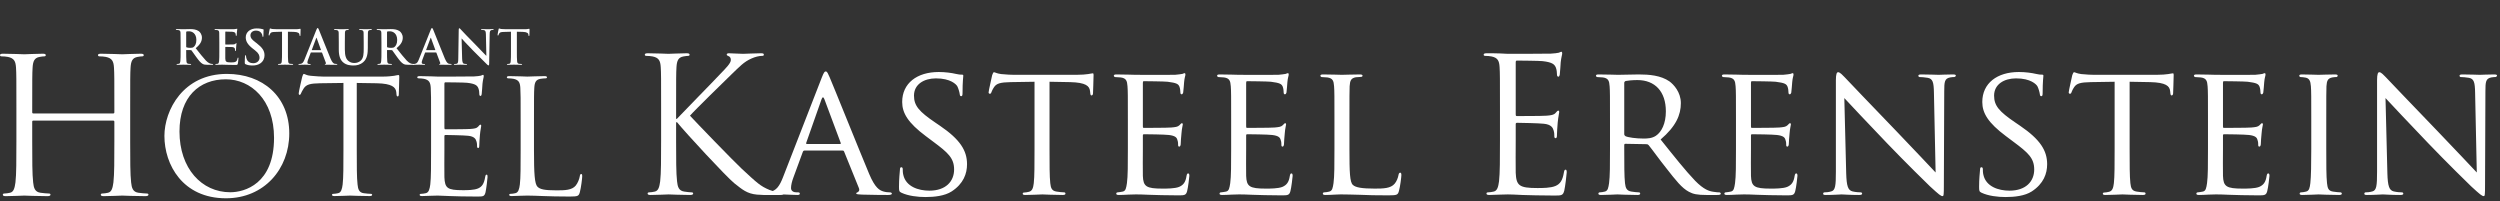
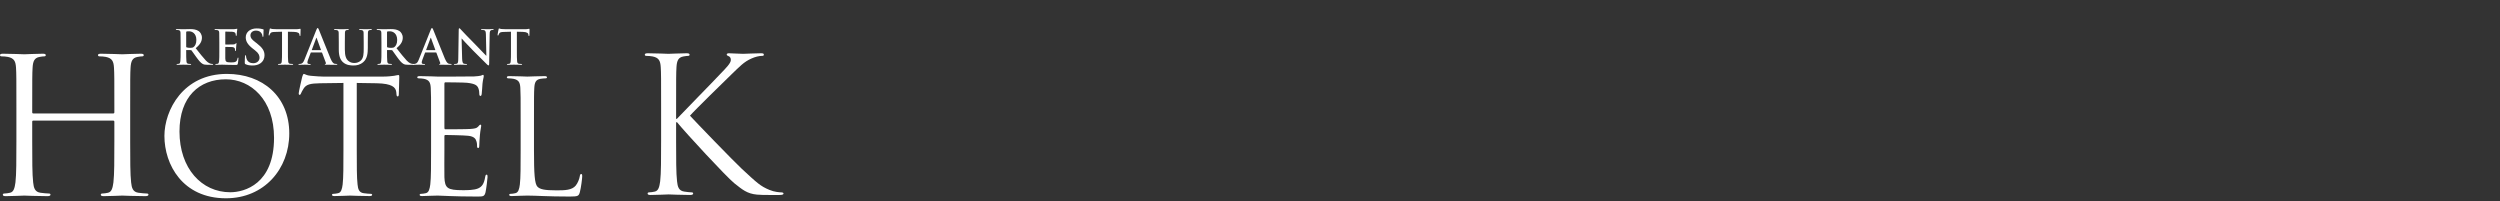
<svg xmlns="http://www.w3.org/2000/svg" width="447" height="36" viewBox="0 0 447 36">
  <rect x="0" y="0" width="447" height="36" fill="#333333" stroke="none" />
  <g fill="#FFF" fill-rule="evenodd" transform="translate(0 5)">
    <path d="M23.277 20.303C23.277 23.537 23.277 26.198 23.445 27.613 23.547 28.59 23.749 29.331 24.76 29.465 25.231 29.533 25.972 29.601 26.275 29.601 26.477 29.601 26.545 29.702 26.545 29.802 26.545 29.971 26.376 30.072 26.006 30.072 24.153 30.072 22.03 29.971 21.862 29.971 21.694 29.971 19.572 30.072 18.56 30.072 18.19 30.072 18.022 30.005 18.022 29.802 18.022 29.702 18.089 29.601 18.292 29.601 18.595 29.601 18.999 29.533 19.303 29.465 19.976 29.331 20.144 28.59 20.279 27.613 20.447 26.198 20.447 23.537 20.447 20.303L20.447 16.765C20.447 16.631 20.346 16.564 20.246 16.564L5.962 16.564C5.861 16.564 5.76 16.598 5.76 16.765L5.76 20.303C5.76 23.537 5.76 26.198 5.929 27.613 6.03 28.59 6.232 29.331 7.242 29.465 7.714 29.533 8.455 29.601 8.758 29.601 8.961 29.601 9.028 29.702 9.028 29.802 9.028 29.971 8.859 30.072 8.489 30.072 6.636 30.072 4.514 29.971 4.345 29.971 4.177 29.971 2.055 30.072 1.044 30.072.673 30.072.505 30.005.505 29.802.505 29.702.572 29.601.775 29.601 1.077 29.601 1.482 29.533 1.786 29.465 2.459 29.331 2.627 28.59 2.762 27.613 2.931 26.198 2.931 23.537 2.931 20.303L2.931 14.373C2.931 9.119 2.931 8.175 2.863 7.098 2.796 5.953 2.526 5.414 1.414 5.177 1.145 5.11.572 5.077.269 5.077.135 5.077-0 5.01-0 4.874-0 4.671.169 4.605.538 4.605 2.055 4.605 4.177 4.707 4.345 4.707 4.514 4.707 6.636 4.605 7.646 4.605 8.017 4.605 8.186 4.671 8.186 4.874 8.186 5.01 8.052 5.077 7.916 5.077 7.68 5.077 7.479 5.11 7.074 5.177 6.165 5.345 5.895 5.919 5.828 7.098 5.76 8.175 5.76 9.119 5.76 14.373L5.76 15.082C5.76 15.25 5.861 15.284 5.962 15.284L20.246 15.284C20.346 15.284 20.447 15.25 20.447 15.082L20.447 14.373C20.447 9.119 20.447 8.175 20.38 7.098 20.313 5.953 20.044 5.414 18.932 5.177 18.662 5.11 18.089 5.077 17.786 5.077 17.652 5.077 17.517 5.01 17.517 4.874 17.517 4.671 17.685 4.605 18.056 4.605 19.572 4.605 21.694 4.707 21.862 4.707 22.03 4.707 24.153 4.605 25.163 4.605 25.534 4.605 25.703 4.671 25.703 4.874 25.703 5.01 25.567 5.077 25.433 5.077 25.197 5.077 24.995 5.11 24.59 5.177 23.681 5.345 23.412 5.919 23.345 7.098 23.277 8.175 23.277 9.119 23.277 14.373L23.277 20.303zM41.169 29.374C43.722 29.374 48.998 27.9 48.998 19.646 48.998 12.837 44.857 9.178 40.375 9.178 35.638 9.178 32.092 12.298 32.092 18.51 32.092 25.12 36.063 29.374 41.169 29.374M40.573 8.214C46.956 8.214 51.722 12.241 51.722 18.852 51.722 25.205 47.24 30.453 40.403 30.453 32.631 30.453 29.397 24.411 29.397 19.305 29.397 14.709 32.744 8.214 40.573 8.214M63.789 21.83C63.789 24.553 63.789 26.793 63.931 27.985 64.016 28.808 64.187 29.433 65.038 29.545 65.434 29.602 66.058 29.659 66.314 29.659 66.484 29.659 66.541 29.743 66.541 29.829 66.541 29.971 66.399 30.056 66.086 30.056 64.527 30.056 62.74 29.971 62.597 29.971 62.457 29.971 60.669 30.056 59.818 30.056 59.505 30.056 59.364 30 59.364 29.829 59.364 29.743 59.421 29.659 59.591 29.659 59.847 29.659 60.186 29.602 60.442 29.545 61.009 29.433 61.151 28.808 61.265 27.985 61.407 26.793 61.407 24.553 61.407 21.83L61.407 9.831 57.207 9.887C55.448 9.916 54.769 10.114 54.314 10.795 54.002 11.277 53.918 11.475 53.833 11.674 53.748 11.901 53.663 11.959 53.549 11.959 53.464 11.959 53.407 11.873 53.407 11.703 53.407 11.419 53.974 8.979 54.031 8.752 54.088 8.582 54.201 8.214 54.314 8.214 54.513 8.214 54.797 8.498 55.563 8.553 56.386 8.638 57.464 8.695 57.804 8.695L68.441 8.695C69.349 8.695 70.002 8.61 70.455 8.553 70.881 8.469 71.136 8.413 71.25 8.413 71.391 8.413 71.391 8.582 71.391 8.752 71.391 9.603 71.306 11.561 71.306 11.873 71.306 12.127 71.222 12.241 71.108 12.241 70.966 12.241 70.909 12.156 70.881 11.76L70.852 11.447C70.739 10.596 70.087 9.944 67.363 9.887L63.789 9.831 63.789 21.83zM77.076 16.837C77.076 12.412 77.076 11.618 77.019 10.709 76.962 9.745 76.735 9.292 75.799 9.093 75.573 9.036 75.091 9.008 74.836 9.008 74.722 9.008 74.607 8.951 74.607 8.838 74.607 8.667 74.749 8.61 75.062 8.61 76.339 8.61 78.125 8.695 78.268 8.695 78.466 8.695 84.111 8.695 84.763 8.667 85.302 8.638 85.756 8.582 85.984 8.525 86.125 8.497 86.238 8.384 86.38 8.384 86.466 8.384 86.493 8.497 86.493 8.638 86.493 8.838 86.352 9.178 86.268 9.971 86.238 10.255 86.183 11.504 86.125 11.845 86.098 11.987 86.04 12.156 85.927 12.156 85.756 12.156 85.7 12.014 85.7 11.788 85.7 11.589 85.671 11.108 85.529 10.767 85.33 10.312 85.048 9.971 83.515 9.802 83.033 9.745 79.942 9.717 79.629 9.717 79.516 9.717 79.459 9.802 79.459 10.001L79.459 17.83C79.459 18.029 79.487 18.115 79.629 18.115 79.997 18.115 83.486 18.115 84.139 18.057 84.82 18.001 85.217 17.944 85.473 17.66 85.671 17.433 85.785 17.291 85.899 17.291 85.984 17.291 86.04 17.347 86.04 17.517 86.04 17.688 85.899 18.17 85.813 19.106 85.756 19.673 85.7 20.724 85.7 20.922 85.7 21.149 85.7 21.462 85.501 21.462 85.36 21.462 85.302 21.348 85.302 21.206 85.302 20.922 85.302 20.639 85.188 20.27 85.076 19.873 84.82 19.39 83.714 19.277 82.948 19.191 80.14 19.134 79.658 19.134 79.516 19.134 79.459 19.22 79.459 19.333L79.459 21.83C79.459 22.794 79.43 26.085 79.459 26.68 79.544 28.637 79.969 29.005 82.75 29.005 83.486 29.005 84.735 29.005 85.473 28.695 86.211 28.383 86.551 27.815 86.749 26.652 86.806 26.34 86.863 26.226 87.004 26.226 87.174 26.226 87.174 26.454 87.174 26.652 87.174 26.88 86.947 28.808 86.806 29.403 86.607 30.142 86.38 30.142 85.275 30.142 80.991 30.142 79.089 29.971 78.268 29.971 78.21 29.971 77.729 30 77.133 30 76.566 30.028 75.912 30.056 75.487 30.056 75.175 30.056 75.034 30 75.034 29.829 75.034 29.743 75.091 29.659 75.261 29.659 75.515 29.659 75.856 29.602 76.112 29.545 76.678 29.433 76.82 28.808 76.934 27.985 77.076 26.793 77.076 24.553 77.076 21.83L77.076 16.837zM95.476 21.887C95.476 26.056 95.589 27.873 96.099 28.383 96.553 28.836 97.291 29.035 99.503 29.035 101.006 29.035 102.255 29.006 102.937 28.184 103.305 27.73 103.588 27.021 103.673 26.48 103.701 26.255 103.758 26.114 103.929 26.114 104.07 26.114 104.099 26.226 104.099 26.539 104.099 26.85 103.9 28.552 103.673 29.375 103.475 30.028 103.39 30.142 101.886 30.142 97.801 30.142 95.929 29.971 94.284 29.971 94.17 29.971 93.688 30 93.122 30 92.553 30.028 91.93 30.056 91.505 30.056 91.192 30.056 91.05 30 91.05 29.829 91.05 29.743 91.107 29.659 91.276 29.659 91.532 29.659 91.873 29.602 92.128 29.545 92.695 29.432 92.837 28.808 92.951 27.985 93.092 26.793 93.092 24.553 93.092 21.83L93.092 16.837C93.092 12.412 93.092 11.618 93.035 10.709 92.979 9.745 92.753 9.292 91.816 9.093 91.589 9.036 91.107 9.008 90.851 9.008 90.738 9.008 90.625 8.951 90.625 8.839 90.625 8.667 90.766 8.61 91.079 8.61 92.354 8.61 94.143 8.695 94.284 8.695 94.426 8.695 96.497 8.61 97.348 8.61 97.659 8.61 97.801 8.667 97.801 8.839 97.801 8.951 97.688 9.008 97.574 9.008 97.376 9.008 96.978 9.036 96.638 9.093 95.815 9.235 95.589 9.717 95.533 10.709 95.476 11.618 95.476 12.412 95.476 16.837L95.476 21.887zM33.291 3.319C33.291 3.412 33.307 3.446 33.368 3.471 33.545 3.531 33.798 3.555 34.009 3.555 34.348 3.555 34.458 3.522 34.609 3.412 34.863 3.227 35.109 2.838 35.109 2.144 35.109.945 34.313.597 33.814.597 33.603.597 33.451.606 33.368.631 33.307.649 33.291.682 33.291.75L33.291 3.319zM32.294 2.652C32.294 1.367 32.294 1.131 32.277.86 32.26.573 32.192.437 31.913.378 31.846.36 31.702.354 31.584.354 31.492.354 31.441.335 31.441.277 31.441.216 31.5.201 31.626.201 32.075.201 32.607.226 32.784.226 33.071.226 33.714.201 33.976.201 34.508.201 35.074.252 35.529.563 35.768.724 36.104 1.155 36.104 1.721 36.104 2.347 35.843 2.922 34.99 3.615 35.742 4.561 36.325 5.314 36.823 5.838 37.297 6.328 37.645 6.388 37.771 6.412 37.863 6.43 37.939 6.438 38.007 6.438 38.075 6.438 38.108 6.463 38.108 6.506 38.108 6.574 38.05 6.59 37.948 6.59L37.144 6.59C36.671 6.59 36.46 6.548 36.24 6.43 35.878 6.235 35.556 5.838 35.082 5.187 34.744 4.721 34.356 4.148 34.246 4.021 34.204 3.97 34.154 3.961 34.094 3.961L33.359 3.944C33.317 3.944 33.291 3.961 33.291 4.012L33.291 4.131C33.291 4.916 33.291 5.584 33.333 5.94 33.359 6.183 33.409 6.37 33.663 6.404 33.79 6.422 33.976 6.438 34.078 6.438 34.145 6.438 34.177 6.463 34.177 6.506 34.177 6.565 34.119 6.59 34.009 6.59 33.52 6.59 32.894 6.565 32.767 6.565 32.607 6.565 32.075 6.59 31.736 6.59 31.626 6.59 31.567 6.565 31.567 6.506 31.567 6.463 31.6 6.438 31.702 6.438 31.829 6.438 31.931 6.422 32.006 6.404 32.175 6.37 32.217 6.183 32.25 5.94 32.294 5.584 32.294 4.916 32.294 4.139L32.294 2.652zM39.215 2.652C39.215 1.367 39.215 1.131 39.198.86 39.181.573 39.113.437 38.836.378 38.769.361 38.625.354 38.506.354 38.412.354 38.363.336 38.363.277 38.363.216 38.421.201 38.548.201 38.995.201 39.528.226 39.766.226 40.036.226 41.717.226 41.877.216 42.039.201 42.174.183 42.241.167 42.283.158 42.334.133 42.377.133 42.419.133 42.428.167 42.428.209 42.428.268 42.385.369 42.358.758 42.351.843 42.334 1.216 42.317 1.316 42.309 1.358 42.292 1.409 42.233 1.409 42.174 1.409 42.156 1.367 42.156 1.292 42.156 1.231 42.149 1.088 42.107.986 42.047.835 41.962.733 41.54.682 41.397.665 40.509.649 40.34.649 40.299.649 40.281.673 40.281.733L40.281 2.872C40.281 2.931 40.289 2.965 40.34 2.965 40.524 2.965 41.498 2.965 41.693 2.948 41.895 2.931 42.021 2.905 42.098 2.82 42.156 2.754 42.191 2.712 42.233 2.712 42.266 2.712 42.292 2.727 42.292 2.778 42.292 2.829 42.25 2.965 42.225 3.395 42.208 3.565 42.191 3.903 42.191 3.961 42.191 4.029 42.191 4.122 42.115 4.122 42.055 4.122 42.039 4.088 42.039 4.046 42.029 3.961 42.029 3.852 42.004 3.742 41.962 3.573 41.844 3.446 41.531 3.412 41.372 3.395 40.534 3.388 40.332 3.388 40.289 3.388 40.281 3.42 40.281 3.471L40.281 4.139C40.281 4.426 40.272 5.204 40.281 5.45 40.299 6.032 40.432 6.159 41.294 6.159 41.515 6.159 41.87 6.159 42.089 6.058 42.309 5.956 42.409 5.778 42.47 5.432 42.486 5.34 42.503 5.305 42.562 5.305 42.631 5.305 42.631 5.374 42.631 5.457 42.631 5.651 42.562 6.227 42.521 6.395 42.461 6.616 42.385 6.616 42.064 6.616 40.787 6.616 40.221 6.565 39.723 6.565 39.528 6.565 38.995 6.59 38.658 6.59 38.548 6.59 38.49 6.565 38.49 6.506 38.49 6.464 38.523 6.438 38.625 6.438 38.749 6.438 38.851 6.422 38.929 6.404 39.098 6.37 39.14 6.183 39.174 5.94 39.215 5.585 39.215 4.916 39.215 4.139L39.215 2.652zM43.923 6.489C43.789 6.429 43.762 6.388 43.762 6.201 43.762 5.737 43.796 5.229 43.805 5.094 43.813 4.968 43.838 4.874 43.907 4.874 43.982 4.874 43.99 4.95 43.99 5.018 43.99 5.128 44.024 5.306 44.067 5.45 44.252 6.074 44.751 6.302 45.277 6.302 46.036 6.302 46.407 5.788 46.407 5.339 46.407 4.925 46.281 4.527 45.579 3.987L45.19 3.683C44.262 2.955 43.94 2.364 43.94 1.68 43.94.75 44.717.082 45.894.082 46.442.082 46.797.166 47.016.226 47.093.243 47.134.269 47.134.327 47.134.437 47.102.682 47.102 1.341 47.102 1.528 47.074 1.595 47.008 1.595 46.949 1.595 46.924 1.544 46.924 1.443 46.924 1.367 46.882 1.104 46.704.885 46.577.724 46.331.471 45.783.471 45.156.471 44.778.835 44.778 1.341 44.778 1.731 44.971 2.027 45.674 2.559L45.909 2.736C46.924 3.523 47.295 4.089 47.295 4.891 47.295 5.382 47.109 5.964 46.501 6.362 46.078 6.632 45.605 6.709 45.156 6.709 44.666 6.709 44.286 6.65 43.923 6.489M50.425.673L49.166.708C48.677.724 48.473.767 48.346.953 48.261 1.079 48.218 1.181 48.203 1.249 48.185 1.316 48.161 1.35 48.11 1.35 48.05 1.35 48.033 1.307 48.033 1.215 48.033 1.079 48.194.311 48.212.243 48.236.133 48.261.082 48.312.082 48.38.082 48.465.167 48.677.184 48.92.209 49.242.226 49.521.226L52.868.226C53.409.226 53.612.142 53.68.142 53.738.142 53.747.192 53.747.318 53.747.497 53.721 1.079 53.721 1.299 53.713 1.384 53.696 1.435 53.646 1.435 53.578 1.435 53.561 1.392 53.553 1.265L53.544 1.173C53.527.953 53.298.716 52.546.699L51.482.673 51.482 4.139C51.482 4.917 51.482 5.584 51.524 5.948 51.549 6.183 51.601 6.37 51.854 6.404 51.972 6.422 52.159 6.438 52.286 6.438 52.378 6.438 52.42 6.463 52.42 6.505 52.42 6.565 52.352 6.589 52.259 6.589 51.702 6.589 51.168 6.565 50.933 6.565 50.738 6.565 50.205 6.589 49.868 6.589 49.758 6.589 49.698 6.565 49.698 6.505 49.698 6.463 49.732 6.438 49.833 6.438 49.961 6.438 50.061 6.422 50.138 6.404 50.306 6.37 50.359 6.183 50.383 5.939 50.425 5.584 50.425 4.917 50.425 4.139L50.425.673zM57.346 3.961C57.387 3.961 57.397 3.936 57.387 3.912L56.627 1.823C56.618 1.79 56.61 1.748 56.584 1.748 56.559 1.748 56.543 1.79 56.535 1.823L55.756 3.903C55.748 3.936 55.756 3.961 55.79 3.961L57.346 3.961zM55.621 4.385C55.578 4.385 55.563 4.401 55.546 4.452L55.088 5.659C55.005 5.872 54.962 6.074 54.962 6.176 54.962 6.328 55.038 6.438 55.299 6.438L55.427 6.438C55.529 6.438 55.554 6.455 55.554 6.506 55.554 6.574 55.503 6.589 55.41 6.589 55.139 6.589 54.776 6.565 54.514 6.565 54.421 6.565 53.956 6.589 53.516 6.589 53.407 6.589 53.356 6.574 53.356 6.506 53.356 6.455 53.39 6.438 53.458 6.438 53.533 6.438 53.652 6.43 53.72 6.422 54.109 6.37 54.269 6.083 54.439 5.659L56.559.354C56.661.107 56.711.015 56.797.015 56.873.015 56.924.092 57.008.285 57.21.75 58.562 4.198 59.104 5.484 59.425 6.244 59.67 6.361 59.848 6.404 59.974 6.43 60.101 6.438 60.204 6.438 60.27 6.438 60.312 6.446 60.312 6.506 60.312 6.574 60.235 6.589 59.923 6.589 59.619 6.589 59.003 6.589 58.327 6.574 58.174 6.565 58.072 6.565 58.072 6.506 58.072 6.455 58.106 6.438 58.191 6.43 58.25 6.412 58.309 6.336 58.267 6.235L57.591 4.442C57.574 4.401 57.548 4.385 57.506 4.385L55.621 4.385zM60.577 2.652C60.577 1.367 60.577 1.131 60.559.86 60.541.573 60.475.437 60.196.378 60.128.361 59.984.354 59.866.354 59.773.354 59.722.336 59.722.277 59.722.216 59.782.201 59.909.201 60.356.201 60.889.226 61.141.226 61.345.226 61.878.201 62.182.201 62.309.201 62.367.216 62.367.277 62.367.336 62.316.354 62.233.354 62.14.354 62.09.361 61.987.378 61.758.42 61.692.563 61.675.86 61.658 1.131 61.658 1.367 61.658 2.652L61.658 3.835C61.658 5.061 61.903 5.576 62.316 5.914 62.697 6.227 63.086 6.261 63.373 6.261 63.745 6.261 64.203 6.142 64.54 5.804 65.005 5.34 65.031 4.579 65.031 3.708L65.031 2.652C65.031 1.367 65.031 1.131 65.013.86 64.995.573 64.929.437 64.649.378 64.582.361 64.438.354 64.345.354 64.254.354 64.203.336 64.203.277 64.203.216 64.261.201 64.38.201 64.811.201 65.342.226 65.352.226 65.453.226 65.986.201 66.314.201 66.433.201 66.492.216 66.492.277 66.492.336 66.442.354 66.34.354 66.247.354 66.196.361 66.095.378 65.867.42 65.799.563 65.782.86 65.765 1.131 65.765 1.367 65.765 2.652L65.765 3.555C65.765 4.494 65.672 5.491 64.962 6.1 64.363 6.616 63.754 6.708 63.205 6.708 62.757 6.708 61.945 6.683 61.328 6.125 60.897 5.737 60.577 5.112 60.577 3.886L60.577 2.652zM69.2 3.319C69.2 3.412 69.216 3.446 69.275 3.471 69.453 3.531 69.706 3.555 69.918 3.555 70.255 3.555 70.366 3.522 70.517 3.412 70.771 3.227 71.016 2.838 71.016 2.144 71.016.945 70.221.597 69.723.597 69.512.597 69.36.606 69.275.631 69.216.649 69.2.682 69.2.75L69.2 3.319zM68.202 2.652C68.202 1.367 68.202 1.131 68.185.86 68.168.573 68.1.437 67.821.378 67.753.36 67.61.354 67.491.354 67.398.354 67.349.335 67.349.277 67.349.216 67.406.201 67.534.201 67.982.201 68.514.226 68.692.226 68.979.226 69.622.201 69.884.201 70.417.201 70.982.252 71.438.563 71.675.724 72.013 1.155 72.013 1.721 72.013 2.347 71.751 2.922 70.898 3.615 71.649 4.561 72.233 5.314 72.732 5.838 73.206 6.328 73.552 6.388 73.679 6.412 73.771 6.43 73.847 6.438 73.914 6.438 73.982 6.438 74.017 6.463 74.017 6.506 74.017 6.574 73.957 6.59 73.856 6.59L73.053 6.59C72.579 6.59 72.368 6.548 72.148 6.43 71.785 6.235 71.464 5.838 70.99 5.187 70.653 4.721 70.264 4.148 70.155 4.021 70.113 3.97 70.061 3.961 70.002 3.961L69.266 3.944C69.225 3.944 69.2 3.961 69.2 4.012L69.2 4.131C69.2 4.916 69.2 5.584 69.242 5.94 69.266 6.183 69.317 6.37 69.571 6.404 69.698 6.422 69.884 6.438 69.985 6.438 70.053 6.438 70.086 6.463 70.086 6.506 70.086 6.565 70.028 6.59 69.918 6.59 69.427 6.59 68.802 6.565 68.675 6.565 68.514 6.565 67.982 6.59 67.644 6.59 67.534 6.59 67.475 6.565 67.475 6.506 67.475 6.463 67.509 6.438 67.61 6.438 67.737 6.438 67.838 6.422 67.915 6.404 68.083 6.37 68.126 6.183 68.159 5.94 68.202 5.584 68.202 4.916 68.202 4.139L68.202 2.652z" />
    <path d="M77.787 3.961C77.83 3.961 77.838 3.936 77.83 3.912L77.07 1.823C77.061 1.79 77.053 1.748 77.027 1.748 77.002 1.748 76.985 1.79 76.976 1.823L76.199 3.903C76.191 3.936 76.199 3.961 76.232 3.961L77.787 3.961zM76.064 4.385C76.021 4.385 76.004 4.401 75.987 4.452L75.531 5.659C75.447 5.872 75.404 6.074 75.404 6.176 75.404 6.328 75.48 6.438 75.742 6.438L75.87 6.438C75.97 6.438 75.996 6.455 75.996 6.506 75.996 6.574 75.946 6.589 75.853 6.589 75.582 6.589 75.218 6.565 74.956 6.565 74.863 6.565 74.399 6.589 73.959 6.589 73.85 6.589 73.799 6.574 73.799 6.506 73.799 6.455 73.833 6.438 73.899 6.438 73.976 6.438 74.095 6.43 74.161 6.422 74.551 6.37 74.712 6.083 74.88 5.659L77.002.354C77.103.107 77.154.015 77.238.015 77.314.015 77.364.092 77.449.285 77.652.75 79.005 4.198 79.546 5.484 79.867 6.244 80.111 6.361 80.289 6.404 80.415 6.43 80.543 6.438 80.645 6.438 80.713 6.438 80.755 6.446 80.755 6.506 80.755 6.574 80.677 6.589 80.366 6.589 80.062 6.589 79.445 6.589 78.768 6.574 78.615 6.565 78.515 6.565 78.515 6.506 78.515 6.455 78.549 6.438 78.633 6.43 78.692 6.412 78.751 6.336 78.71 6.235L78.033 4.442C78.016 4.401 77.991 4.385 77.949 4.385L76.064 4.385zM82.627 5.44C82.644 6.099 82.753 6.32 82.922 6.379 83.066 6.43 83.227 6.438 83.362 6.438 83.455 6.438 83.506 6.455 83.506 6.506 83.506 6.574 83.429 6.59 83.311 6.59 82.762 6.59 82.425 6.565 82.263 6.565 82.187 6.565 81.789 6.59 81.35 6.59 81.24 6.59 81.164 6.582 81.164 6.506 81.164 6.455 81.215 6.438 81.299 6.438 81.41 6.438 81.561 6.43 81.68 6.395 81.899 6.328 81.934 6.083 81.942 5.348L82.019.344C82.019.175 82.044.056 82.127.056 82.222.056 82.297.167 82.44.318 82.542.429 83.827 1.807 85.06 3.031 85.636 3.607 86.777 4.824 86.921 4.959L86.962 4.959 86.879 1.164C86.87.649 86.794.488 86.591.403 86.464.354 86.261.354 86.142.354 86.041.354 86.008.327 86.008.277 86.008.209 86.1.201 86.228.201 86.666.201 87.072.226 87.25.226 87.343.226 87.664.201 88.078.201 88.188.201 88.273.209 88.273.277 88.273.327 88.222.354 88.121.354 88.036.354 87.968.354 87.866.378 87.63.445 87.563.624 87.553 1.097L87.461 6.43C87.461 6.616 87.426 6.691 87.351 6.691 87.258 6.691 87.157 6.598 87.064 6.506 86.532 5.999 85.449 4.891 84.57 4.021 83.649 3.108 82.711 2.052 82.559 1.892L82.534 1.892 82.627 5.44zM91.36.673L90.101.708C89.611.724 89.407.767 89.281.953 89.196 1.079 89.154 1.181 89.137 1.249 89.12 1.316 89.095 1.35 89.044 1.35 88.984 1.35 88.968 1.307 88.968 1.215 88.968 1.079 89.128.311 89.146.243 89.171.133 89.196.082 89.247.082 89.314.082 89.399.167 89.611.184 89.856.209 90.177.226 90.456.226L93.803.226C94.344.226 94.546.142 94.614.142 94.673.142 94.682.192 94.682.318 94.682.497 94.657 1.079 94.657 1.299 94.648 1.384 94.631 1.435 94.58 1.435 94.512 1.435 94.497 1.392 94.487 1.265L94.479 1.173C94.461.953 94.233.716 93.482.699L92.416.673 92.416 4.139C92.416 4.917 92.416 5.584 92.459 5.948 92.484 6.183 92.535 6.37 92.788 6.404 92.907 6.422 93.093 6.438 93.22 6.438 93.312 6.438 93.354 6.463 93.354 6.505 93.354 6.565 93.287 6.589 93.194 6.589 92.636 6.589 92.103 6.565 91.868 6.565 91.673 6.565 91.14 6.589 90.803 6.589 90.692 6.589 90.633 6.565 90.633 6.505 90.633 6.463 90.667 6.438 90.769 6.438 90.895 6.438 90.996 6.422 91.073 6.404 91.242 6.37 91.294 6.183 91.318 5.939 91.36 5.584 91.36 4.917 91.36 4.139L91.36.673zM118.207 14.243C118.207 9.014 118.207 8.075 118.14 7.003 118.072 5.864 117.805 5.327 116.699 5.093 116.43 5.025 115.861 4.992 115.559 4.992 115.425 4.992 115.291 4.925 115.291 4.791 115.291 4.59 115.458 4.523 115.827 4.523 117.335 4.523 119.312 4.624 119.513 4.624 119.816 4.624 121.76 4.523 122.765 4.523 123.133 4.523 123.301 4.59 123.301 4.791 123.301 4.925 123.167 4.992 123.033 4.992 122.799 4.992 122.598 5.025 122.195 5.093 121.29 5.26 121.022 5.83 120.955 7.003 120.888 8.075 120.888 9.014 120.888 14.243L120.888 16.254 121.022 16.254C121.592 15.617 127.659 9.45 128.865 8.143 129.804 7.17 130.675 6.299 130.675 5.729 130.675 5.327 130.508 5.126 130.24 5.025 130.072 4.958 129.938 4.892 129.938 4.757 129.938 4.59 130.105 4.523 130.341 4.523 131.01 4.523 132.05 4.624 132.854 4.624 133.021 4.624 135.234 4.523 136.071 4.523 136.441 4.523 136.574 4.59 136.574 4.757 136.574 4.925 136.507 4.992 136.24 4.992 135.736 4.992 135.032 5.159 134.362 5.462 132.988 6.064 132.251 6.903 130.742 8.344 129.904 9.148 124.072 14.846 123.368 15.684 124.241 16.656 131.211 23.863 132.586 25.136 135.401 27.751 135.971 28.287 137.58 28.957 138.451 29.326 139.424 29.393 139.658 29.393 139.892 29.393 140.094 29.46 140.094 29.594 140.094 29.762 139.926 29.862 139.356 29.862L137.647 29.862C136.709 29.862 136.071 29.862 135.334 29.796 133.558 29.628 132.72 28.89 131.279 27.751 129.771 26.51 122.665 18.834 121.056 16.857L120.888 16.857 120.888 20.142C120.888 23.36 120.888 26.007 121.056 27.415 121.156 28.387 121.357 29.125 122.362 29.258 122.832 29.326 123.368 29.393 123.67 29.393 123.871 29.393 123.938 29.494 123.938 29.594 123.938 29.762 123.771 29.862 123.402 29.862 121.76 29.862 119.816 29.762 119.547 29.762 119.28 29.762 117.335 29.862 116.33 29.862 115.961 29.862 115.793 29.796 115.793 29.594 115.793 29.494 115.861 29.393 116.062 29.393 116.363 29.393 116.766 29.326 117.067 29.258 117.738 29.125 117.905 28.387 118.039 27.415 118.207 26.007 118.207 23.36 118.207 20.142L118.207 14.243z" />
-     <path d="M150.216 20.745C150.35 20.745 150.35 20.678 150.317 20.545L147.401 12.735C147.232 12.299 147.065 12.299 146.898 12.735L144.149 20.545C144.116 20.678 144.149 20.745 144.25 20.745L150.216 20.745zM146.931 8.88C147.3 7.942 147.434 7.775 147.635 7.775 147.937 7.775 148.037 8.176 148.34 8.813 148.875 10.02 153.601 21.785 155.411 26.108 156.484 28.655 157.289 29.025 157.925 29.226 158.361 29.359 158.796 29.393 159.099 29.393 159.266 29.393 159.467 29.46 159.467 29.628 159.467 29.796 159.132 29.862 158.796 29.862 158.361 29.862 156.181 29.862 154.137 29.796 153.568 29.761 153.099 29.761 153.099 29.594 153.099 29.46 153.165 29.46 153.3 29.393 153.467 29.326 153.769 29.091 153.568 28.622L150.92 22.086C150.852 21.952 150.819 21.918 150.652 21.918L143.848 21.918C143.713 21.918 143.612 21.985 143.546 22.154L141.87 26.711C141.601 27.415 141.434 28.119 141.434 28.622 141.434 29.192 141.937 29.393 142.44 29.393L142.708 29.393C142.942 29.393 143.01 29.494 143.01 29.628 143.01 29.796 142.842 29.862 142.573 29.862 141.87 29.862 140.261 29.761 139.926 29.761 139.625 29.761 138.15 29.862 136.943 29.862 136.574 29.862 136.373 29.796 136.373 29.628 136.373 29.494 136.507 29.393 136.641 29.393 136.842 29.393 137.278 29.359 137.512 29.326 138.853 29.158 139.423 28.153 139.993 26.711L146.931 8.88zM161.175 29.46C160.773 29.259 160.74 29.158 160.74 28.387 160.74 26.98 160.874 25.84 160.907 25.371 160.907 25.069 160.975 24.901 161.142 24.901 161.31 24.901 161.41 25.002 161.41 25.237 161.41 25.471 161.41 25.874 161.511 26.276 161.98 28.354 164.192 29.091 166.17 29.091 169.085 29.091 170.594 27.449 170.594 25.304 170.594 23.259 169.488 22.287 166.874 20.343L165.533 19.337C162.349 16.957 161.31 15.215 161.31 13.237 161.31 9.886 163.957 7.875 167.845 7.875 169.019 7.875 170.192 8.042 170.895 8.21 171.465 8.344 171.7 8.344 171.935 8.344 172.169 8.344 172.236 8.377 172.236 8.545 172.236 8.679 172.102 9.617 172.102 11.562 172.102 11.997 172.069 12.198 171.868 12.198 171.666 12.198 171.633 12.065 171.6 11.83 171.565 11.495 171.331 10.724 171.164 10.422 170.963 10.086 169.991 9.014 167.343 9.014 165.197 9.014 163.421 10.086 163.421 12.097 163.421 13.907 164.326 14.947 167.242 16.925L168.08 17.495C171.666 19.941 172.906 21.918 172.906 24.365 172.906 26.041 172.27 27.851 170.158 29.226 168.918 30.03 167.075 30.231 165.465 30.231 164.092 30.231 162.382 30.03 161.175 29.46M187.654 21.584C187.654 24.332 187.654 26.578 187.788 27.751 187.888 28.588 188.022 29.125 188.928 29.258 189.33 29.326 190 29.393 190.268 29.393 190.469 29.393 190.503 29.527 190.503 29.628 190.503 29.762 190.369 29.862 190.033 29.862 188.425 29.862 186.548 29.762 186.379 29.762 186.246 29.762 184.201 29.862 183.329 29.862 182.995 29.862 182.86 29.795 182.86 29.628 182.86 29.527 182.928 29.427 183.095 29.427 183.364 29.427 183.699 29.359 183.967 29.293 184.57 29.158 184.738 28.588 184.838 27.751 184.972 26.578 184.972 24.332 184.972 21.584L184.972 9.617 180.716 9.684C178.872 9.718 178.168 9.919 177.733 10.589 177.397 11.093 177.364 11.294 177.263 11.494 177.196 11.729 177.096 11.763 176.961 11.763 176.895 11.763 176.76 11.695 176.76 11.528 176.76 11.226 177.364 8.679 177.397 8.444 177.464 8.277 177.599 7.908 177.699 7.908 177.9 7.908 178.201 8.143 179.006 8.244 179.844 8.344 180.984 8.377 181.319 8.377L192.447 8.377C193.419 8.377 194.089 8.31 194.558 8.244 194.994 8.176 195.262 8.109 195.397 8.109 195.53 8.109 195.53 8.277 195.53 8.444 195.53 9.316 195.43 11.36 195.43 11.695 195.43 11.93 195.296 12.065 195.162 12.065 195.028 12.065 194.96 11.964 194.928 11.562L194.893 11.26C194.793 10.388 194.157 9.752 191.34 9.684L187.654 9.617 187.654 21.584zM201.663 16.556C201.663 12.131 201.663 11.326 201.596 10.422 201.529 9.45 201.362 8.981 200.389 8.846 200.155 8.813 199.652 8.78 199.384 8.78 199.283 8.78 199.149 8.646 199.149 8.545 199.149 8.377 199.283 8.31 199.619 8.31 200.96 8.31 202.869 8.377 203.038 8.377 203.239 8.377 209.406 8.411 210.076 8.377 210.646 8.345 211.182 8.243 211.417 8.21 211.551 8.176 211.685 8.076 211.819 8.076 211.92 8.076 211.953 8.21 211.953 8.345 211.953 8.545 211.786 8.88 211.719 9.685 211.685 9.953 211.618 11.226 211.551 11.562 211.518 11.696 211.417 11.863 211.282 11.863 211.115 11.863 211.048 11.729 211.048 11.495 211.048 11.293 211.014 10.825 210.881 10.489 210.68 10.02 210.378 9.819 208.769 9.617 208.266 9.551 204.848 9.516 204.512 9.516 204.378 9.516 204.344 9.617 204.344 9.819L204.344 17.561C204.344 17.762 204.344 17.863 204.512 17.863 204.881 17.863 208.769 17.863 209.439 17.796 210.143 17.729 210.579 17.695 210.881 17.394 211.082 17.192 211.216 17.025 211.316 17.025 211.417 17.025 211.483 17.092 211.483 17.259 211.483 17.426 211.316 17.896 211.249 18.835 211.182 19.405 211.115 20.477 211.115 20.678 211.115 20.913 211.048 21.215 210.847 21.215 210.713 21.215 210.646 21.115 210.646 20.946 210.646 20.678 210.646 20.377 210.512 20.008 210.411 19.606 210.143 19.271 209.003 19.136 208.199 19.036 205.049 19.002 204.546 19.002 204.378 19.002 204.344 19.103 204.344 19.204L204.344 21.584C204.344 22.555 204.311 25.874 204.344 26.444 204.412 28.354 204.948 28.723 207.864 28.723 208.634 28.723 210.042 28.723 210.813 28.421 211.584 28.086 211.987 27.583 212.154 26.444 212.221 26.108 212.288 26.007 212.456 26.007 212.623 26.007 212.657 26.242 212.657 26.444 212.657 26.645 212.423 28.588 212.254 29.192 212.053 29.929 211.752 29.929 210.613 29.929 208.4 29.929 206.691 29.862 205.484 29.828 204.244 29.761 203.473 29.761 203.038 29.761 202.97 29.761 202.4 29.761 201.763 29.796 201.194 29.828 200.523 29.862 200.054 29.862 199.752 29.862 199.585 29.796 199.585 29.628 199.585 29.527 199.652 29.393 199.819 29.393 200.088 29.393 200.457 29.293 200.724 29.259 201.294 29.158 201.362 28.588 201.495 27.75 201.663 26.577 201.663 24.332 201.663 21.584L201.663 16.556zM220.131 16.556C220.131 12.131 220.131 11.326 220.064 10.422 219.997 9.45 219.83 8.981 218.857 8.846 218.623 8.813 218.12 8.78 217.852 8.78 217.751 8.78 217.617 8.646 217.617 8.545 217.617 8.377 217.751 8.31 218.087 8.31 219.428 8.31 221.337 8.377 221.506 8.377 221.707 8.377 227.874 8.411 228.544 8.377 229.114 8.345 229.65 8.243 229.885 8.21 230.019 8.176 230.152 8.076 230.287 8.076 230.388 8.076 230.421 8.21 230.421 8.345 230.421 8.545 230.254 8.88 230.187 9.685 230.152 9.953 230.086 11.226 230.019 11.562 229.986 11.696 229.885 11.863 229.75 11.863 229.583 11.863 229.516 11.729 229.516 11.495 229.516 11.293 229.482 10.825 229.349 10.489 229.148 10.02 228.846 9.819 227.237 9.617 226.734 9.551 223.316 9.516 222.98 9.516 222.846 9.516 222.812 9.617 222.812 9.819L222.812 17.561C222.812 17.762 222.812 17.863 222.98 17.863 223.349 17.863 227.237 17.863 227.907 17.796 228.611 17.729 229.047 17.695 229.349 17.394 229.55 17.192 229.684 17.025 229.784 17.025 229.885 17.025 229.951 17.092 229.951 17.259 229.951 17.426 229.784 17.896 229.717 18.835 229.65 19.405 229.583 20.477 229.583 20.678 229.583 20.913 229.516 21.215 229.315 21.215 229.18 21.215 229.114 21.115 229.114 20.946 229.114 20.678 229.114 20.377 228.98 20.008 228.879 19.606 228.611 19.271 227.471 19.136 226.667 19.036 223.517 19.002 223.014 19.002 222.846 19.002 222.812 19.103 222.812 19.204L222.812 21.584C222.812 22.555 222.779 25.874 222.812 26.444 222.88 28.354 223.416 28.723 226.332 28.723 227.102 28.723 228.51 28.723 229.281 28.421 230.052 28.086 230.455 27.583 230.622 26.444 230.689 26.108 230.756 26.007 230.924 26.007 231.091 26.007 231.125 26.242 231.125 26.444 231.125 26.645 230.89 28.588 230.722 29.192 230.521 29.929 230.22 29.929 229.081 29.929 226.868 29.929 225.159 29.862 223.952 29.828 222.712 29.761 221.941 29.761 221.506 29.761 221.438 29.761 220.868 29.761 220.231 29.796 219.662 29.828 218.991 29.862 218.522 29.862 218.22 29.862 218.053 29.796 218.053 29.628 218.053 29.527 218.12 29.393 218.287 29.393 218.556 29.393 218.925 29.293 219.192 29.259 219.762 29.158 219.83 28.588 219.963 27.75 220.131 26.577 220.131 24.332 220.131 21.584L220.131 16.556zM241.28 21.65C241.28 25.84 241.347 27.549 241.884 28.052 242.354 28.521 243.493 28.723 245.806 28.723 247.347 28.723 248.655 28.689 249.359 27.851 249.727 27.415 249.961 26.812 250.062 26.242 250.096 26.041 250.196 25.874 250.364 25.874 250.498 25.874 250.565 26.007 250.565 26.309 250.565 26.611 250.364 28.32 250.129 29.158 249.928 29.828 249.828 29.929 248.252 29.929 246.14 29.929 244.499 29.895 243.124 29.828 241.784 29.796 240.778 29.761 239.906 29.761 239.772 29.761 239.269 29.761 238.7 29.796 238.096 29.828 237.459 29.862 236.99 29.862 236.689 29.862 236.521 29.796 236.521 29.628 236.521 29.527 236.587 29.393 236.756 29.393 237.024 29.393 237.392 29.326 237.661 29.259 238.23 29.125 238.297 28.588 238.431 27.75 238.599 26.577 238.599 24.332 238.599 21.584L238.599 16.556C238.599 12.131 238.599 11.326 238.532 10.422 238.466 9.45 238.297 8.981 237.325 8.846 237.091 8.813 236.587 8.78 236.32 8.78 236.219 8.78 236.085 8.646 236.085 8.545 236.085 8.377 236.219 8.31 236.555 8.31 237.896 8.31 239.739 8.377 239.906 8.377 240.04 8.377 242.252 8.31 243.157 8.31 243.459 8.31 243.627 8.377 243.627 8.545 243.627 8.646 243.493 8.746 243.392 8.746 243.191 8.746 242.756 8.78 242.42 8.813 241.549 8.981 241.381 9.416 241.315 10.422 241.28 11.326 241.28 12.131 241.28 16.556L241.28 21.65zM268.194 14.243C268.194 9.014 268.194 8.075 268.127 7.003 268.06 5.864 267.792 5.327 266.686 5.093 266.418 5.025 265.848 4.992 265.546 4.992 265.412 4.992 265.278 4.925 265.278 4.791 265.278 4.59 265.446 4.523 265.815 4.523 266.585 4.523 267.49 4.523 268.228 4.556L269.602 4.624C269.837 4.624 276.507 4.624 277.278 4.59 277.914 4.556 278.45 4.489 278.719 4.423 278.887 4.388 279.02 4.254 279.188 4.254 279.288 4.254 279.322 4.388 279.322 4.556 279.322 4.791 279.154 5.194 279.054 6.132 279.02 6.467 278.953 7.942 278.887 8.344 278.853 8.512 278.786 8.713 278.652 8.713 278.45 8.713 278.384 8.545 278.384 8.276 278.384 8.042 278.35 7.473 278.182 7.07 277.948 6.534 277.613 6.132 275.803 5.93 275.233 5.864 271.58 5.83 271.21 5.83 271.077 5.83 271.01 5.93 271.01 6.165L271.01 15.416C271.01 15.651 271.043 15.751 271.21 15.751 271.647 15.751 275.769 15.751 276.54 15.684 277.344 15.617 277.814 15.55 278.115 15.215 278.35 14.947 278.484 14.779 278.618 14.779 278.719 14.779 278.786 14.846 278.786 15.047 278.786 15.248 278.618 15.818 278.518 16.925 278.45 17.594 278.384 18.834 278.384 19.069 278.384 19.337 278.384 19.706 278.149 19.706 277.981 19.706 277.914 19.572 277.914 19.405 277.914 19.069 277.914 18.734 277.78 18.298 277.647 17.829 277.344 17.259 276.038 17.126 275.132 17.024 271.814 16.957 271.244 16.957 271.077 16.957 271.01 17.058 271.01 17.193L271.01 20.142C271.01 21.282 270.976 25.17 271.01 25.874 271.11 28.186 271.613 28.622 274.898 28.622 275.769 28.622 277.244 28.622 278.115 28.253 278.987 27.885 279.389 27.214 279.624 25.84 279.69 25.471 279.758 25.337 279.925 25.337 280.127 25.337 280.127 25.606 280.127 25.84 280.127 26.108 279.858 28.387 279.69 29.091 279.457 29.963 279.188 29.963 277.88 29.963 275.368 29.963 273.524 29.896 272.216 29.862 270.909 29.796 270.105 29.762 269.602 29.762 269.535 29.762 268.965 29.762 268.261 29.796 267.59 29.796 266.819 29.862 266.317 29.862 265.949 29.862 265.78 29.796 265.78 29.594 265.78 29.494 265.848 29.393 266.049 29.393 266.35 29.393 266.753 29.326 267.055 29.258 267.725 29.125 267.893 28.387 268.027 27.415 268.194 26.007 268.194 23.36 268.194 20.142L268.194 14.243zM290.415 18.969C290.415 19.137 290.482 19.237 290.617 19.337 291.052 19.573 292.561 19.774 293.868 19.774 294.572 19.774 295.376 19.74 296.08 19.27 297.085 18.6 297.856 17.092 297.856 14.914 297.856 11.36 295.912 9.316 292.762 9.316 291.89 9.316 290.952 9.416 290.65 9.484 290.516 9.55 290.415 9.651 290.415 9.818L290.415 18.969zM287.868 16.555C287.868 12.131 287.868 11.326 287.801 10.422 287.734 9.45 287.567 8.981 286.595 8.846 286.36 8.814 285.857 8.779 285.59 8.779 285.489 8.779 285.354 8.645 285.354 8.545 285.354 8.377 285.489 8.31 285.824 8.31 287.164 8.31 289.142 8.377 289.31 8.377 289.611 8.377 292.091 8.31 292.996 8.31 294.874 8.31 296.951 8.478 298.494 9.55 299.231 10.086 300.538 11.461 300.538 13.438 300.538 15.55 299.666 17.594 296.918 19.941 299.331 22.957 301.376 25.538 303.085 27.315 304.66 28.924 305.633 29.192 306.37 29.293 306.939 29.393 307.241 29.393 307.409 29.393 307.576 29.393 307.677 29.527 307.677 29.628 307.677 29.795 307.509 29.862 306.974 29.862L305.13 29.862C303.454 29.862 302.716 29.695 301.979 29.293 300.705 28.622 299.633 27.247 297.957 25.103 296.717 23.561 295.41 21.717 294.773 20.947 294.639 20.813 294.572 20.779 294.371 20.779L290.617 20.712C290.482 20.712 290.415 20.779 290.415 20.947L290.415 21.617C290.415 24.365 290.415 26.578 290.55 27.75 290.65 28.588 290.818 29.125 291.722 29.258 292.125 29.326 292.762 29.393 293.03 29.393 293.231 29.393 293.264 29.527 293.264 29.628 293.264 29.762 293.13 29.862 292.795 29.862 291.186 29.862 289.31 29.762 289.175 29.762 289.142 29.762 287.164 29.862 286.26 29.862 285.958 29.862 285.79 29.795 285.79 29.628 285.79 29.527 285.857 29.393 286.025 29.393 286.292 29.393 286.662 29.326 286.93 29.258 287.499 29.125 287.567 28.588 287.701 27.75 287.868 26.578 287.868 24.332 287.868 21.584L287.868 16.555zM310.392 16.556C310.392 12.131 310.392 11.326 310.324 10.422 310.257 9.45 310.09 8.981 309.118 8.846 308.883 8.813 308.38 8.78 308.112 8.78 308.012 8.78 307.878 8.646 307.878 8.545 307.878 8.377 308.012 8.31 308.347 8.31 309.688 8.31 311.598 8.377 311.766 8.377 311.967 8.377 318.135 8.411 318.805 8.377 319.375 8.345 319.91 8.243 320.145 8.21 320.28 8.176 320.413 8.076 320.547 8.076 320.648 8.076 320.681 8.21 320.681 8.345 320.681 8.545 320.514 8.88 320.447 9.685 320.413 9.953 320.346 11.226 320.28 11.562 320.246 11.696 320.145 11.863 320.011 11.863 319.843 11.863 319.776 11.729 319.776 11.495 319.776 11.293 319.743 10.825 319.609 10.489 319.408 10.02 319.106 9.819 317.497 9.617 316.994 9.551 313.576 9.516 313.24 9.516 313.106 9.516 313.073 9.617 313.073 9.819L313.073 17.561C313.073 17.762 313.073 17.863 313.24 17.863 313.61 17.863 317.497 17.863 318.168 17.796 318.871 17.729 319.307 17.695 319.609 17.394 319.81 17.192 319.945 17.025 320.045 17.025 320.145 17.025 320.212 17.092 320.212 17.259 320.212 17.426 320.045 17.896 319.977 18.835 319.91 19.405 319.843 20.477 319.843 20.678 319.843 20.913 319.776 21.215 319.575 21.215 319.441 21.215 319.375 21.115 319.375 20.946 319.375 20.678 319.375 20.377 319.24 20.008 319.14 19.606 318.871 19.271 317.732 19.136 316.927 19.036 313.777 19.002 313.275 19.002 313.106 19.002 313.073 19.103 313.073 19.204L313.073 21.584C313.073 22.555 313.039 25.874 313.073 26.444 313.14 28.354 313.676 28.723 316.592 28.723 317.363 28.723 318.771 28.723 319.542 28.421 320.313 28.086 320.715 27.583 320.882 26.444 320.95 26.108 321.016 26.007 321.185 26.007 321.352 26.007 321.385 26.242 321.385 26.444 321.385 26.645 321.151 28.588 320.983 29.192 320.782 29.929 320.48 29.929 319.341 29.929 317.128 29.929 315.42 29.862 314.212 29.828 312.972 29.761 312.201 29.761 311.766 29.761 311.699 29.761 311.129 29.761 310.492 29.796 309.922 29.828 309.252 29.862 308.783 29.862 308.481 29.862 308.313 29.796 308.313 29.628 308.313 29.527 308.38 29.393 308.548 29.393 308.816 29.393 309.185 29.293 309.453 29.259 310.023 29.158 310.09 28.588 310.224 27.75 310.392 26.577 310.392 24.332 310.392 21.584L310.392 16.556zM330.1 25.974C330.167 28.32 330.435 29.025 331.239 29.226 331.775 29.359 332.446 29.393 332.714 29.393 332.848 29.393 332.949 29.494 332.949 29.628 332.949 29.795 332.747 29.862 332.412 29.862 330.736 29.862 329.563 29.762 329.295 29.762 329.027 29.762 327.787 29.862 326.446 29.862 326.145 29.862 325.976 29.828 325.976 29.628 325.976 29.494 326.078 29.393 326.212 29.393 326.446 29.393 326.982 29.359 327.418 29.226 328.156 29.025 328.256 28.254 328.256 25.673L328.256 9.349C328.256 8.21 328.424 7.908 328.658 7.908 328.994 7.908 329.496 8.478 329.798 8.779 330.267 9.249 334.557 13.806 339.116 18.499 342.032 21.516 345.183 24.901 346.088 25.84L345.786 11.561C345.753 9.718 345.585 9.081 344.68 8.914 344.143 8.814 343.473 8.779 343.238 8.779 343.038 8.779 343.004 8.612 343.004 8.511 343.004 8.344 343.238 8.31 343.574 8.31 344.914 8.31 346.323 8.377 346.658 8.377 346.993 8.377 347.964 8.31 349.172 8.31 349.473 8.31 349.708 8.344 349.708 8.511 349.708 8.612 349.573 8.779 349.373 8.779 349.239 8.779 349.003 8.779 348.668 8.846 347.697 9.048 347.629 9.617 347.629 11.326L347.563 28.018C347.563 29.895 347.529 30.064 347.328 30.064 347.026 30.064 346.724 29.828 345.082 28.32 344.78 28.053 340.523 23.863 337.406 20.611 333.988 17.025 330.669 13.539 329.764 12.534L330.1 25.974zM354.299 29.46C353.896 29.259 353.863 29.158 353.863 28.387 353.863 26.98 353.997 25.84 354.03 25.371 354.03 25.069 354.097 24.901 354.265 24.901 354.433 24.901 354.533 25.002 354.533 25.237 354.533 25.471 354.533 25.874 354.634 26.276 355.103 28.354 357.315 29.091 359.293 29.091 362.209 29.091 363.717 27.449 363.717 25.304 363.717 23.259 362.611 22.287 359.997 20.343L358.656 19.337C355.472 16.957 354.433 15.215 354.433 13.237 354.433 9.886 357.081 7.875 360.969 7.875 362.142 7.875 363.315 8.042 364.019 8.21 364.588 8.344 364.823 8.344 365.058 8.344 365.292 8.344 365.359 8.377 365.359 8.545 365.359 8.679 365.225 9.617 365.225 11.562 365.225 11.997 365.192 12.198 364.991 12.198 364.789 12.198 364.757 12.065 364.722 11.83 364.689 11.495 364.454 10.724 364.287 10.422 364.086 10.086 363.114 9.014 360.466 9.014 358.321 9.014 356.544 10.086 356.544 12.097 356.544 13.907 357.449 14.947 360.365 16.925L361.203 17.495C364.789 19.941 366.03 21.918 366.03 24.365 366.03 26.041 365.393 27.851 363.282 29.226 362.042 30.03 360.198 30.231 358.589 30.231 357.215 30.231 355.505 30.03 354.299 29.46M380.777 21.584C380.777 24.332 380.777 26.578 380.911 27.751 381.011 28.588 381.145 29.125 382.05 29.258 382.453 29.326 383.123 29.393 383.391 29.393 383.592 29.393 383.626 29.527 383.626 29.628 383.626 29.762 383.492 29.862 383.156 29.862 381.548 29.862 379.671 29.762 379.503 29.762 379.369 29.762 377.324 29.862 376.453 29.862 376.118 29.862 375.984 29.795 375.984 29.628 375.984 29.527 376.051 29.427 376.218 29.427 376.487 29.427 376.822 29.359 377.09 29.293 377.693 29.158 377.861 28.588 377.961 27.751 378.095 26.578 378.095 24.332 378.095 21.584L378.095 9.617 373.839 9.684C371.995 9.718 371.291 9.919 370.856 10.589 370.52 11.093 370.487 11.294 370.386 11.494 370.319 11.729 370.218 11.763 370.084 11.763 370.018 11.763 369.884 11.695 369.884 11.528 369.884 11.226 370.487 8.679 370.52 8.444 370.587 8.277 370.722 7.908 370.822 7.908 371.023 7.908 371.324 8.143 372.129 8.244 372.967 8.344 374.107 8.377 374.442 8.377L385.57 8.377C386.542 8.377 387.212 8.31 387.681 8.244 388.117 8.176 388.385 8.109 388.52 8.109 388.653 8.109 388.653 8.277 388.653 8.444 388.653 9.316 388.553 11.36 388.553 11.695 388.553 11.93 388.419 12.065 388.285 12.065 388.151 12.065 388.083 11.964 388.05 11.562L388.016 11.26C387.916 10.388 387.28 9.752 384.464 9.684L380.777 9.617 380.777 21.584zM394.786 16.556C394.786 12.131 394.786 11.326 394.719 10.422 394.652 9.45 394.485 8.981 393.513 8.846 393.278 8.813 392.775 8.78 392.507 8.78 392.407 8.78 392.273 8.646 392.273 8.545 392.273 8.377 392.407 8.31 392.742 8.31 394.083 8.31 395.993 8.377 396.161 8.377 396.362 8.377 402.53 8.411 403.2 8.377 403.77 8.345 404.305 8.243 404.54 8.21 404.675 8.176 404.808 8.076 404.942 8.076 405.043 8.076 405.076 8.21 405.076 8.345 405.076 8.545 404.909 8.88 404.842 9.685 404.808 9.953 404.741 11.226 404.675 11.562 404.641 11.696 404.54 11.863 404.406 11.863 404.239 11.863 404.171 11.729 404.171 11.495 404.171 11.293 404.138 10.825 404.004 10.489 403.803 10.02 403.501 9.819 401.892 9.617 401.39 9.551 397.971 9.516 397.635 9.516 397.501 9.516 397.468 9.617 397.468 9.819L397.468 17.561C397.468 17.762 397.468 17.863 397.635 17.863 398.005 17.863 401.892 17.863 402.562 17.796 403.266 17.729 403.702 17.695 404.004 17.394 404.205 17.192 404.34 17.025 404.44 17.025 404.54 17.025 404.607 17.092 404.607 17.259 404.607 17.426 404.44 17.896 404.372 18.835 404.305 19.405 404.239 20.477 404.239 20.678 404.239 20.913 404.171 21.215 403.97 21.215 403.836 21.215 403.77 21.115 403.77 20.946 403.77 20.678 403.77 20.377 403.635 20.008 403.534 19.606 403.266 19.271 402.127 19.136 401.322 19.036 398.172 19.002 397.67 19.002 397.501 19.002 397.468 19.103 397.468 19.204L397.468 21.584C397.468 22.555 397.434 25.874 397.468 26.444 397.535 28.354 398.071 28.723 400.987 28.723 401.758 28.723 403.166 28.723 403.937 28.421 404.708 28.086 405.11 27.583 405.277 26.444 405.345 26.108 405.411 26.007 405.58 26.007 405.747 26.007 405.78 26.242 405.78 26.444 405.78 26.645 405.546 28.588 405.378 29.192 405.177 29.929 404.875 29.929 403.736 29.929 401.523 29.929 399.815 29.862 398.607 29.828 397.367 29.761 396.596 29.761 396.161 29.761 396.094 29.761 395.524 29.761 394.887 29.796 394.317 29.828 393.647 29.862 393.178 29.862 392.876 29.862 392.708 29.796 392.708 29.628 392.708 29.527 392.775 29.393 392.943 29.393 393.211 29.393 393.58 29.293 393.848 29.259 394.418 29.158 394.485 28.588 394.619 27.75 394.786 26.577 394.786 24.332 394.786 21.584L394.786 16.556zM415.936 21.584C415.936 24.332 415.936 26.578 416.07 27.751 416.171 28.588 416.271 29.125 417.142 29.258 417.578 29.326 418.215 29.393 418.483 29.393 418.651 29.393 418.717 29.527 418.717 29.628 418.717 29.762 418.584 29.862 418.249 29.862 416.606 29.862 414.696 29.762 414.562 29.762 414.394 29.762 412.551 29.862 411.646 29.862 411.344 29.862 411.177 29.795 411.177 29.628 411.177 29.527 411.243 29.393 411.411 29.393 411.679 29.393 412.047 29.326 412.316 29.258 412.886 29.125 412.986 28.588 413.087 27.751 413.221 26.578 413.255 24.332 413.255 21.584L413.255 16.555C413.255 12.131 413.255 11.327 413.187 10.422 413.121 9.45 412.886 9.014 412.249 8.88 411.914 8.814 411.545 8.779 411.344 8.779 411.21 8.779 411.11 8.645 411.11 8.545 411.11 8.377 411.243 8.31 411.578 8.31 412.551 8.31 414.394 8.377 414.562 8.377 414.696 8.377 416.606 8.31 417.511 8.31 417.846 8.31 417.981 8.377 417.981 8.545 417.981 8.645 417.846 8.779 417.746 8.779 417.545 8.779 417.344 8.779 417.009 8.846 416.204 9.014 416.037 9.416 415.97 10.422 415.936 11.327 415.936 12.131 415.936 16.555L415.936 21.584zM426.863 25.974C426.93 28.32 427.198 29.025 428.003 29.226 428.539 29.359 429.209 29.393 429.477 29.393 429.611 29.393 429.712 29.494 429.712 29.628 429.712 29.795 429.511 29.862 429.176 29.862 427.5 29.862 426.327 29.762 426.059 29.762 425.79 29.762 424.55 29.862 423.21 29.862 422.908 29.862 422.74 29.828 422.74 29.628 422.74 29.494 422.841 29.393 422.975 29.393 423.21 29.393 423.746 29.359 424.182 29.226 424.919 29.025 425.019 28.254 425.019 25.673L425.019 9.349C425.019 8.21 425.187 7.908 425.422 7.908 425.757 7.908 426.26 8.478 426.561 8.779 427.031 9.249 431.321 13.806 435.879 18.499 438.796 21.516 441.946 24.901 442.851 25.84L442.549 11.561C442.516 9.718 442.348 9.081 441.443 8.914 440.907 8.814 440.236 8.779 440.002 8.779 439.801 8.779 439.767 8.612 439.767 8.511 439.767 8.344 440.002 8.31 440.337 8.31 441.678 8.31 443.086 8.377 443.421 8.377 443.756 8.377 444.728 8.31 445.935 8.31 446.237 8.31 446.471 8.344 446.471 8.511 446.471 8.612 446.336 8.779 446.136 8.779 446.002 8.779 445.767 8.779 445.431 8.846 444.46 9.048 444.392 9.617 444.392 11.326L444.326 28.018C444.326 29.895 444.292 30.064 444.091 30.064 443.79 30.064 443.487 29.828 441.846 28.32 441.543 28.053 437.287 23.863 434.17 20.611 430.751 17.025 427.433 13.539 426.528 12.534L426.863 25.974z" />
  </g>
</svg>